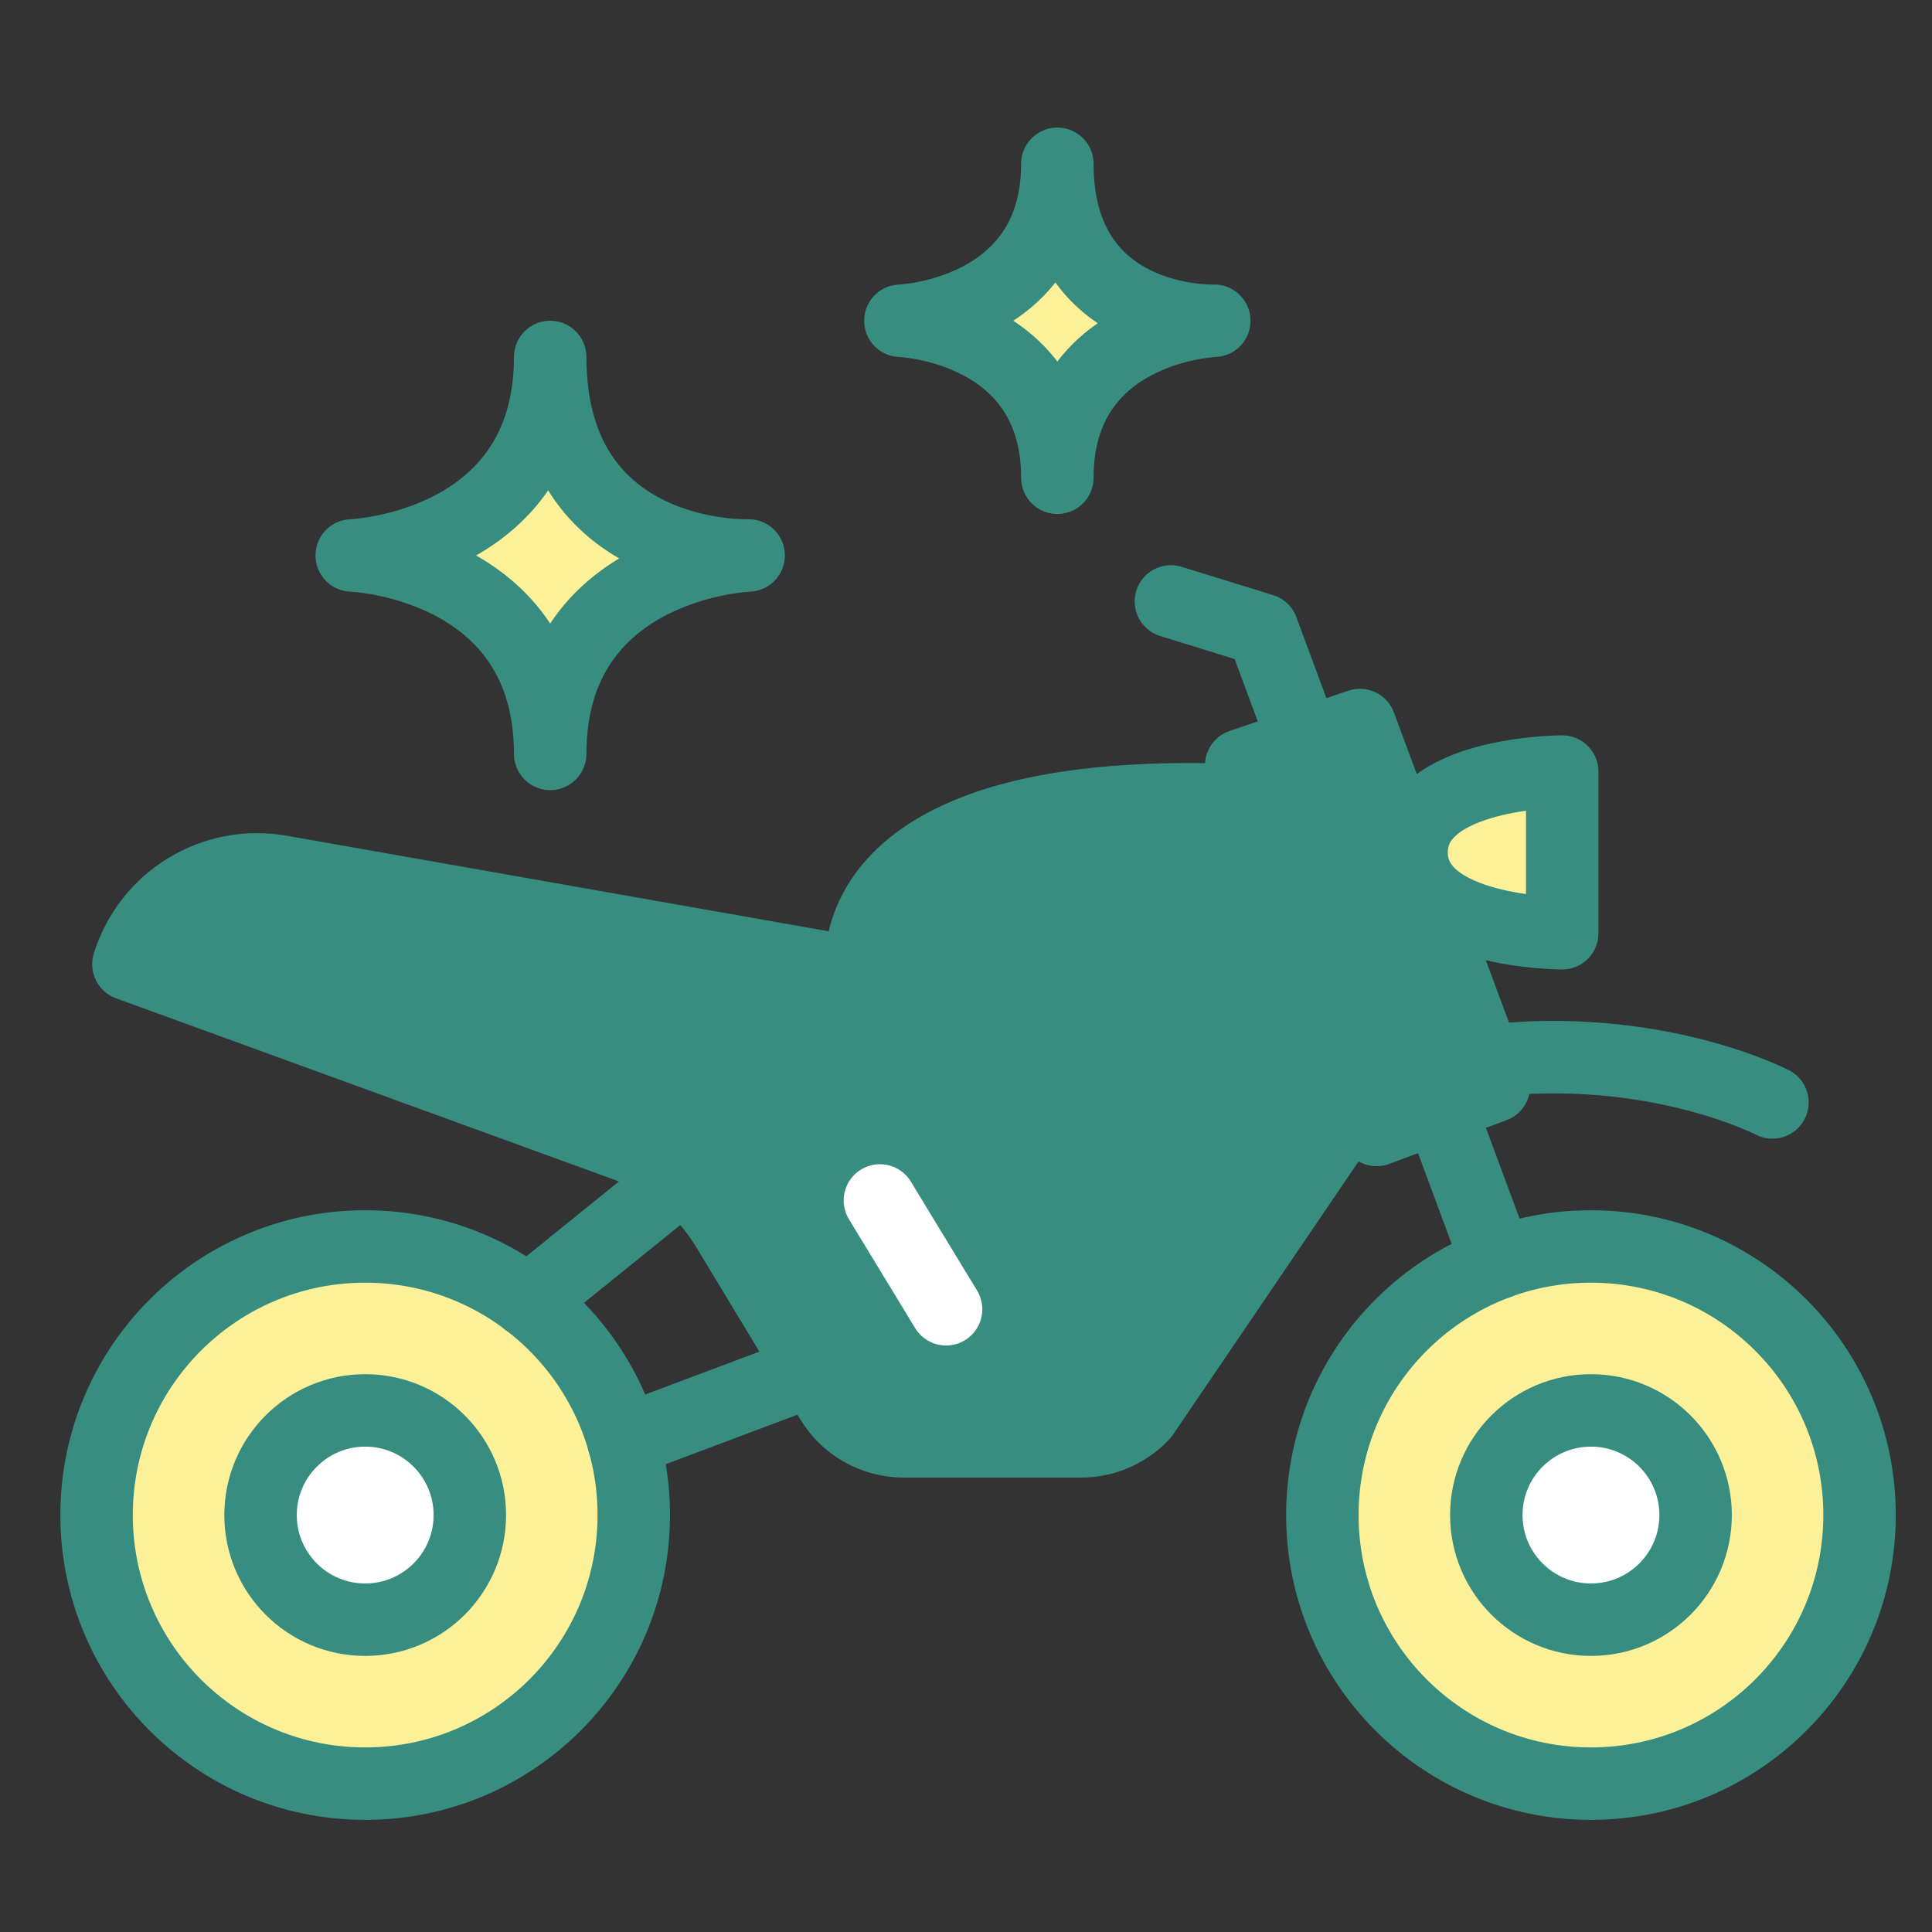
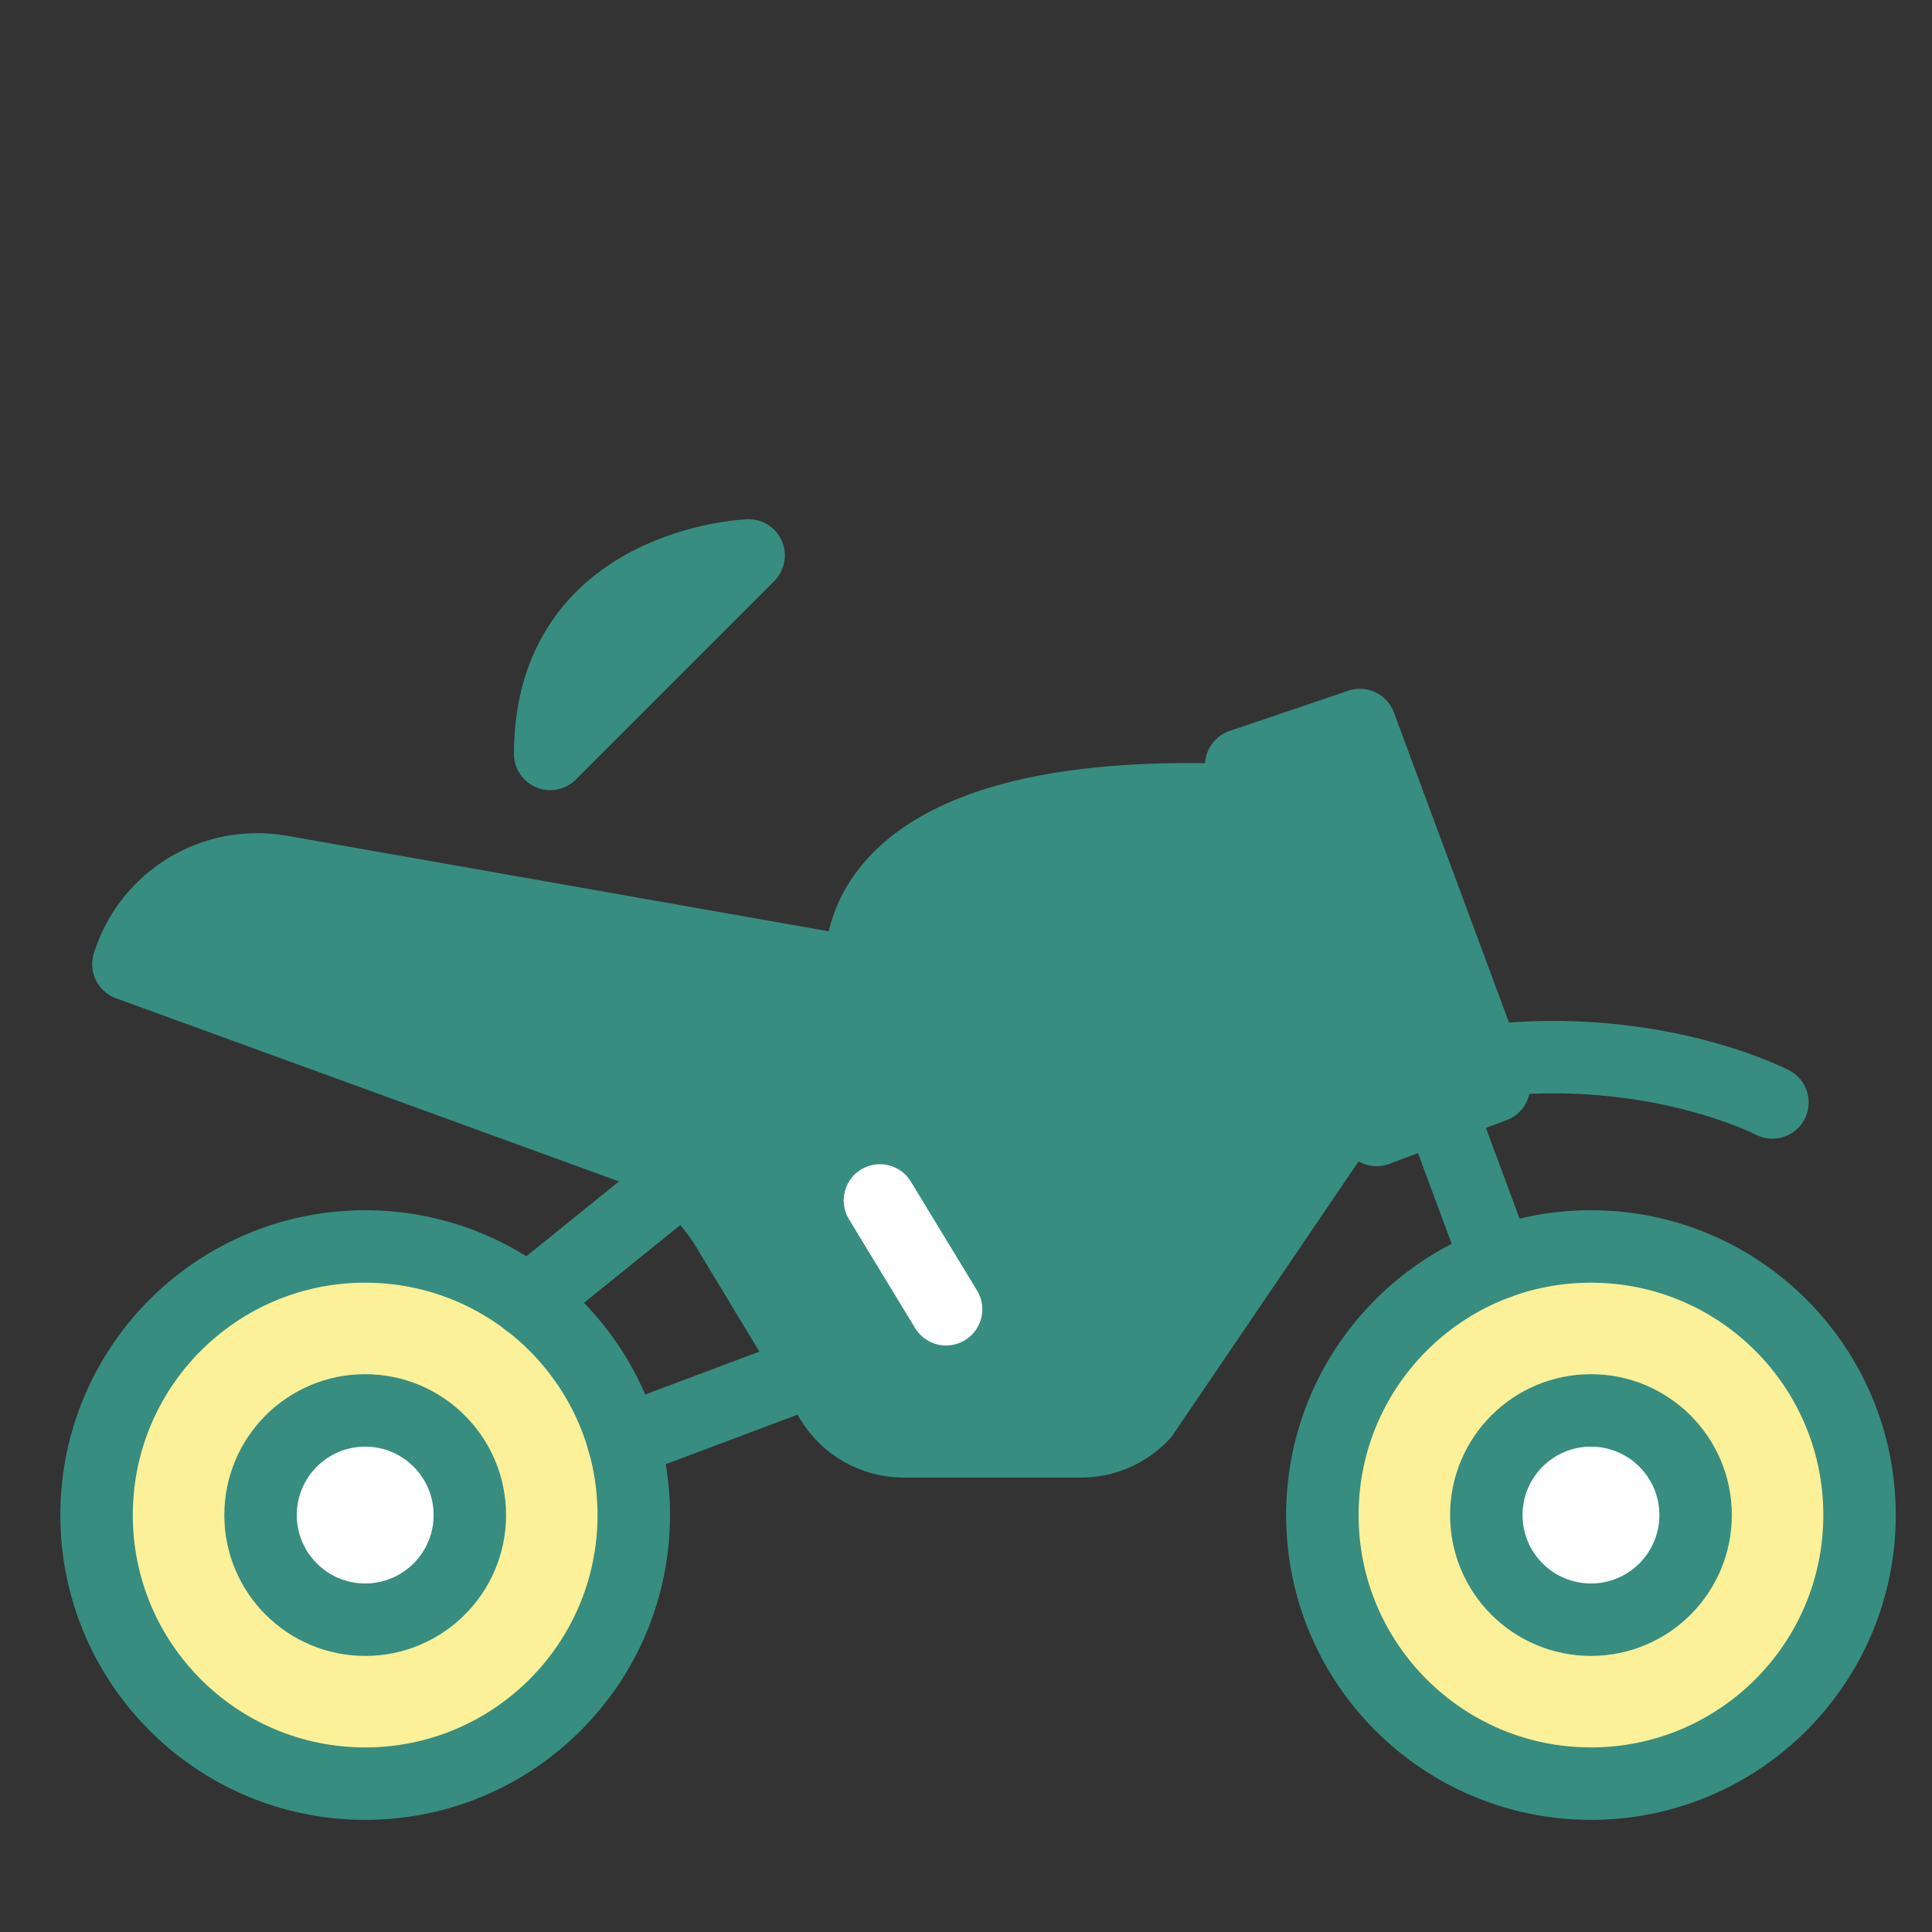
<svg xmlns="http://www.w3.org/2000/svg" id="_レイヤー_1" width="80" height="80" viewBox="0 0 80 80">
  <rect x="0" y="0" width="80" height="80" fill="#333333" stroke="none" />
  <path d="m77,62.735c0,6.142-4.979,11.122-11.122,11.122s-11.122-4.979-11.122-11.122c0-.335.015-.666.044-.993.502-5.677,5.27-10.129,11.078-10.129,6.142,0,11.122,4.979,11.122,11.122Z" style="fill:#fcf098; stroke:#378d80; stroke-linecap:round; stroke-linejoin:round; stroke-width:3px;" />
  <path d="m26.243,62.735c0,6.142-4.979,11.122-11.122,11.122s-11.122-4.979-11.122-11.122c0-.335.015-.666.044-.993.502-5.677,5.27-10.129,11.078-10.129,6.142,0,11.122,4.979,11.122,11.122Z" style="fill:#fcf098; stroke:#378d80; stroke-linecap:round; stroke-linejoin:round; stroke-width:3px;" />
  <circle cx="65.878" cy="62.735" r="4.333" style="fill:#fff; stroke:#378d80; stroke-linecap:round; stroke-linejoin:round; stroke-width:3px;" />
  <circle cx="15.122" cy="62.735" r="4.333" style="fill:#fff; stroke:#378d80; stroke-linecap:round; stroke-linejoin:round; stroke-width:3px;" />
-   <polyline points="54.025 30.798 52.273 26.075 48.484 24.903" style="fill:none; stroke:#378d80; stroke-linecap:round; stroke-linejoin:round; stroke-width:3px;" />
  <line x1="62.009" y1="52.308" x2="59.601" y2="45.82" style="fill:none; stroke:#378d80; stroke-linecap:round; stroke-linejoin:round; stroke-width:3px;" />
  <path d="m73.393,45.65s-4.9-2.547-11.914-1.706" style="fill:none; stroke:#378d80; stroke-linecap:round; stroke-linejoin:round; stroke-width:3px;" />
  <path d="m56.409,45.196l-9.082,13.373c-.663.711-1.592,1.115-2.565,1.115h-7.342c-1.228,0-2.367-.642-3.002-1.694l-4.315-7.142c-.95-1.572-2.408-2.771-4.133-3.4l-20.653-7.521c.833-2.685,3.533-4.331,6.301-3.843l24.071,4.244s-1.446-8.083,16.256-7.158l4.463,12.026Z" style="fill:#378d80; stroke:#378d80; stroke-linecap:round; stroke-linejoin:round; stroke-width:3px;" />
  <line x1="33.661" y1="56.737" x2="25.815" y2="59.684" style="fill:none; stroke:#378d80; stroke-linecap:round; stroke-linejoin:round; stroke-width:3px;" />
  <line x1="27.779" y1="49.113" x2="21.86" y2="53.896" style="fill:none; stroke:#378d80; stroke-linecap:round; stroke-linejoin:round; stroke-width:3px;" />
-   <path d="m64.688,38.644v-6.695s-6.238,0-6.238,3.347,6.238,3.347,6.238,3.347Z" style="fill:#fcf098; stroke:#378d80; stroke-linecap:round; stroke-linejoin:round; stroke-width:3px;" />
  <polygon points="57 46.789 51.396 31.688 56.312 30.021 61.862 44.977 57 46.789" style="fill:#378d80; stroke:#378d80; stroke-linecap:round; stroke-linejoin:round; stroke-width:3px;" />
  <line x1="36.435" y1="49.708" x2="39.175" y2="54.214" style="fill:none; stroke:#fff; stroke-linecap:round; stroke-linejoin:round; stroke-width:3px;" />
-   <path d="m31,23s-8.218.306-8.218,8.218c0-7.912-8.218-8.218-8.218-8.218,0,0,8.218-.306,8.218-8.218,0,8.523,8.218,8.218,8.218,8.218Z" style="fill:#fcf098; stroke:#378d80; stroke-linecap:round; stroke-linejoin:round; stroke-width:3px;" />
-   <path d="m50.282,13.282s-6.5.242-6.5,6.5c0-6.258-6.5-6.5-6.5-6.5,0,0,6.5-.242,6.5-6.5,0,6.742,6.5,6.5,6.5,6.5Z" style="fill:#fcf098; stroke:#378d80; stroke-linecap:round; stroke-linejoin:round; stroke-width:3px;" />
+   <path d="m31,23s-8.218.306-8.218,8.218Z" style="fill:#fcf098; stroke:#378d80; stroke-linecap:round; stroke-linejoin:round; stroke-width:3px;" />
</svg>